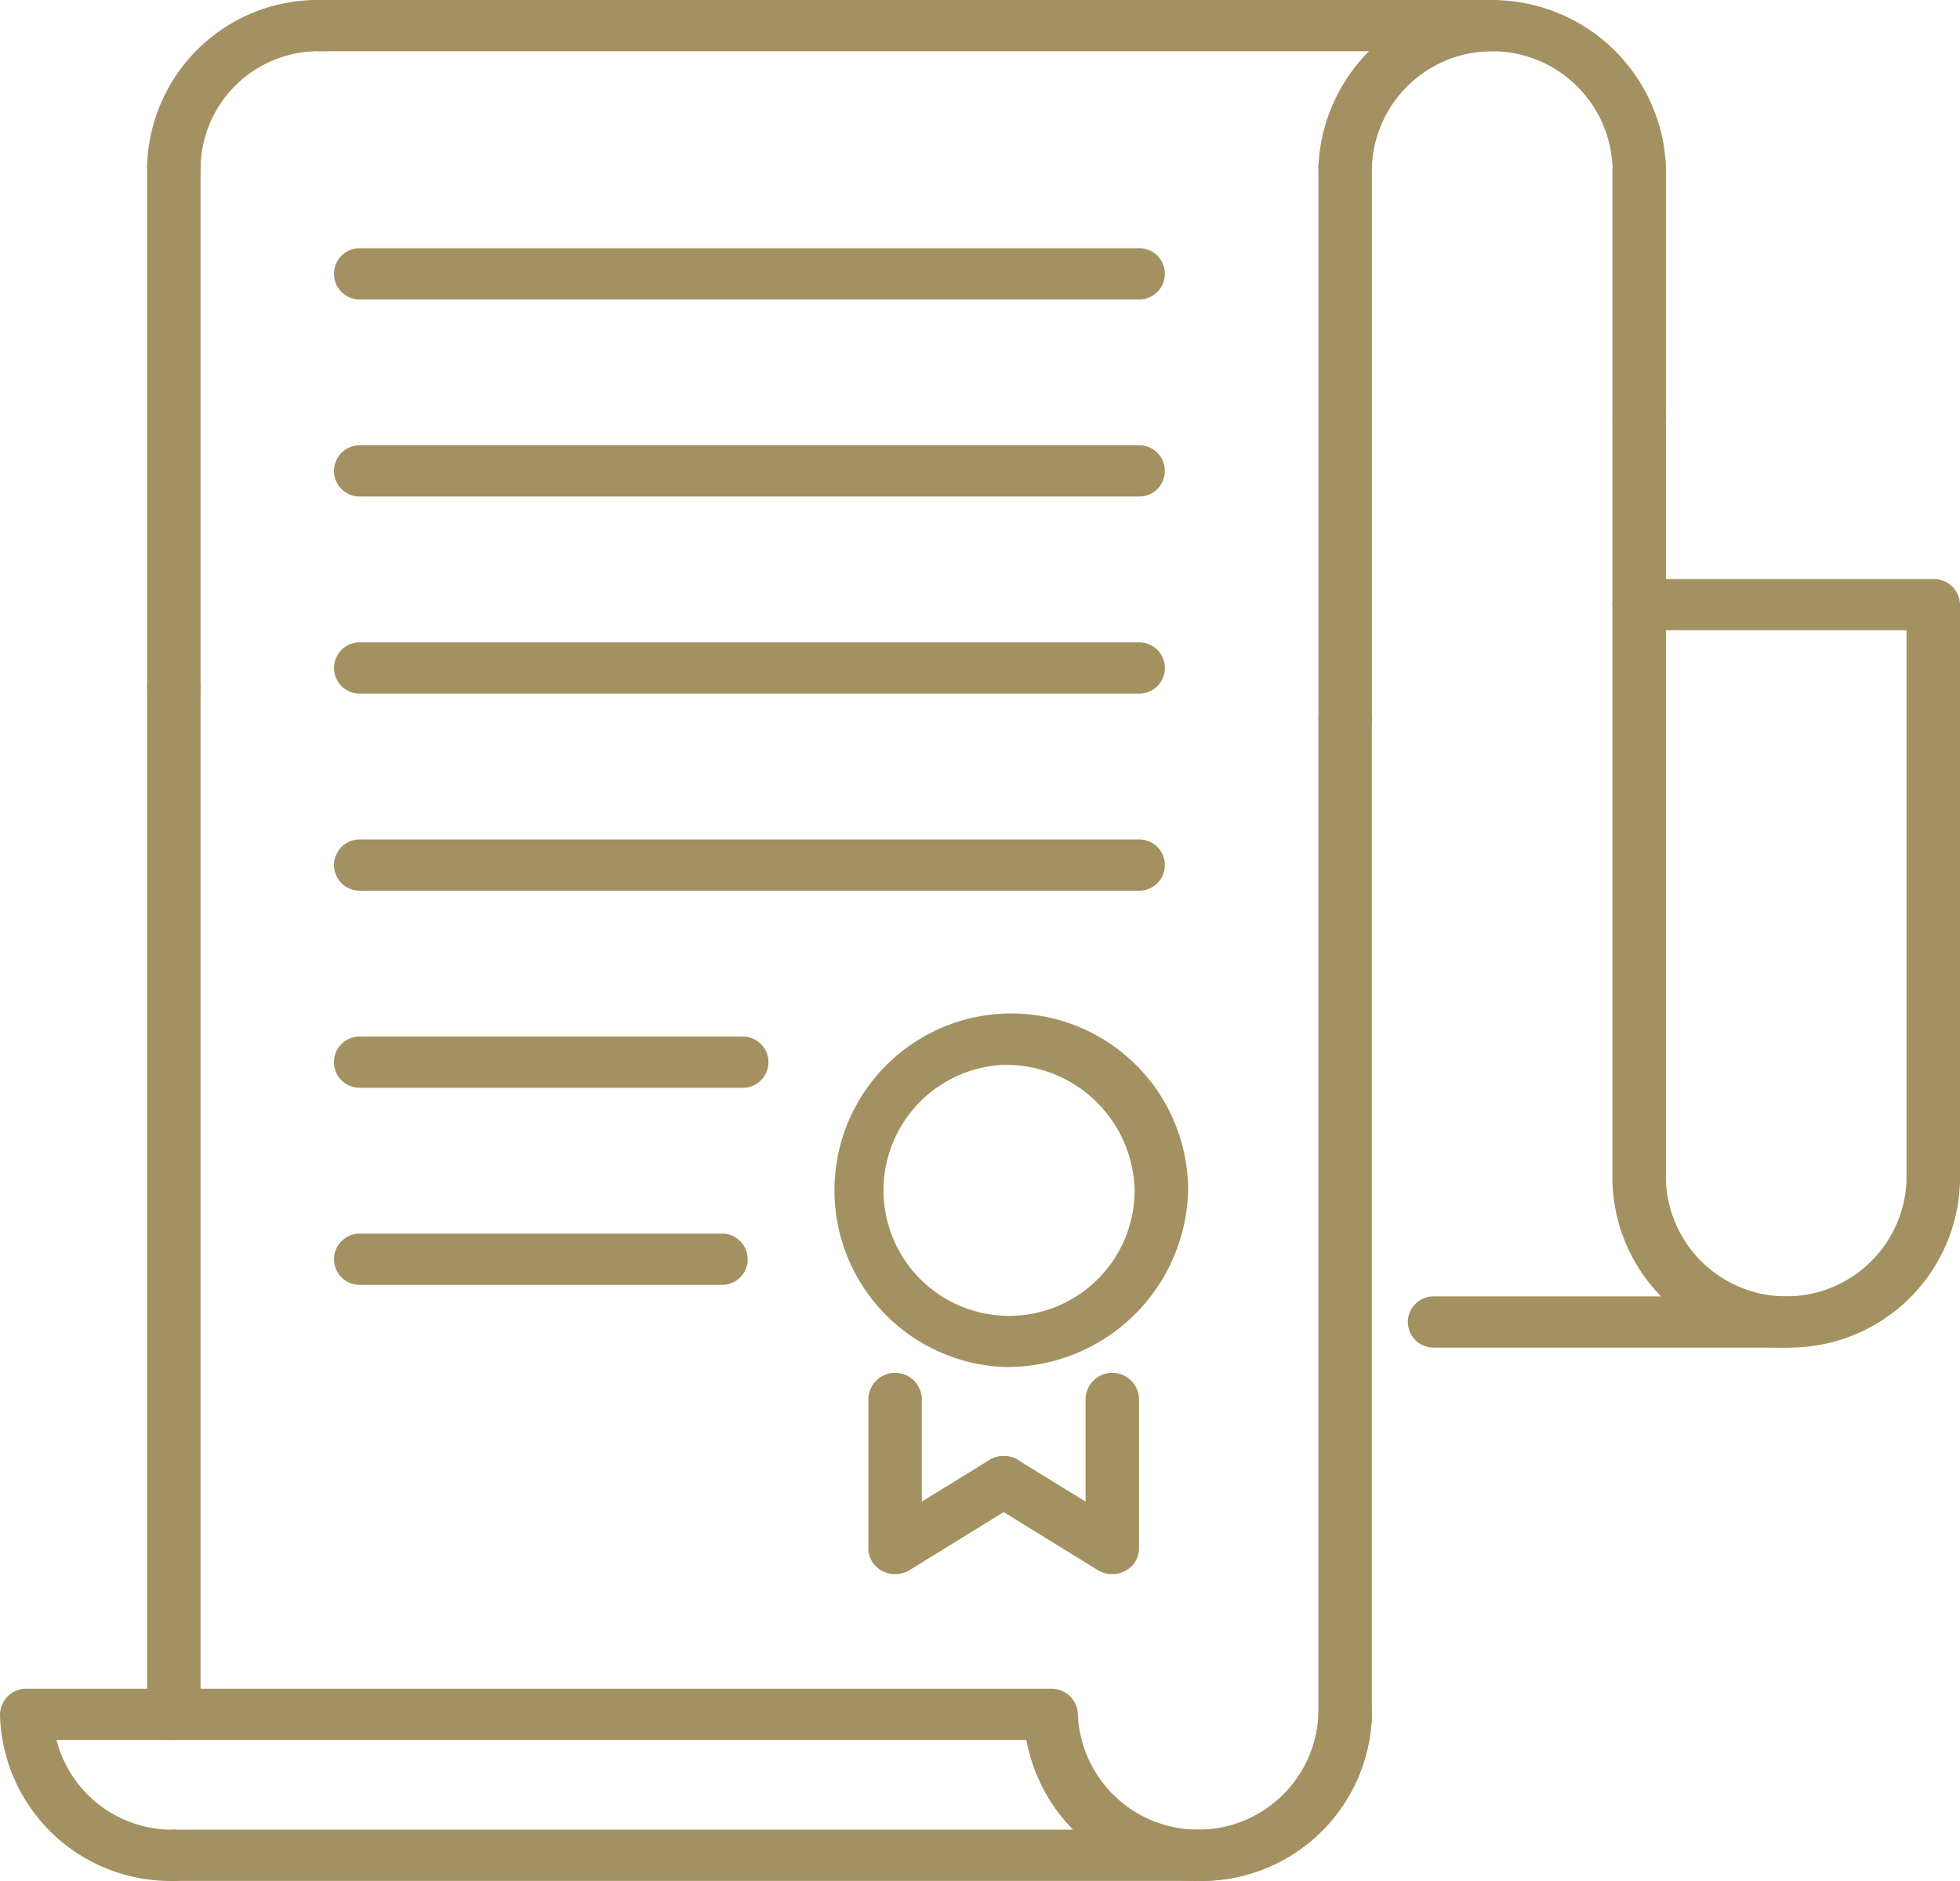
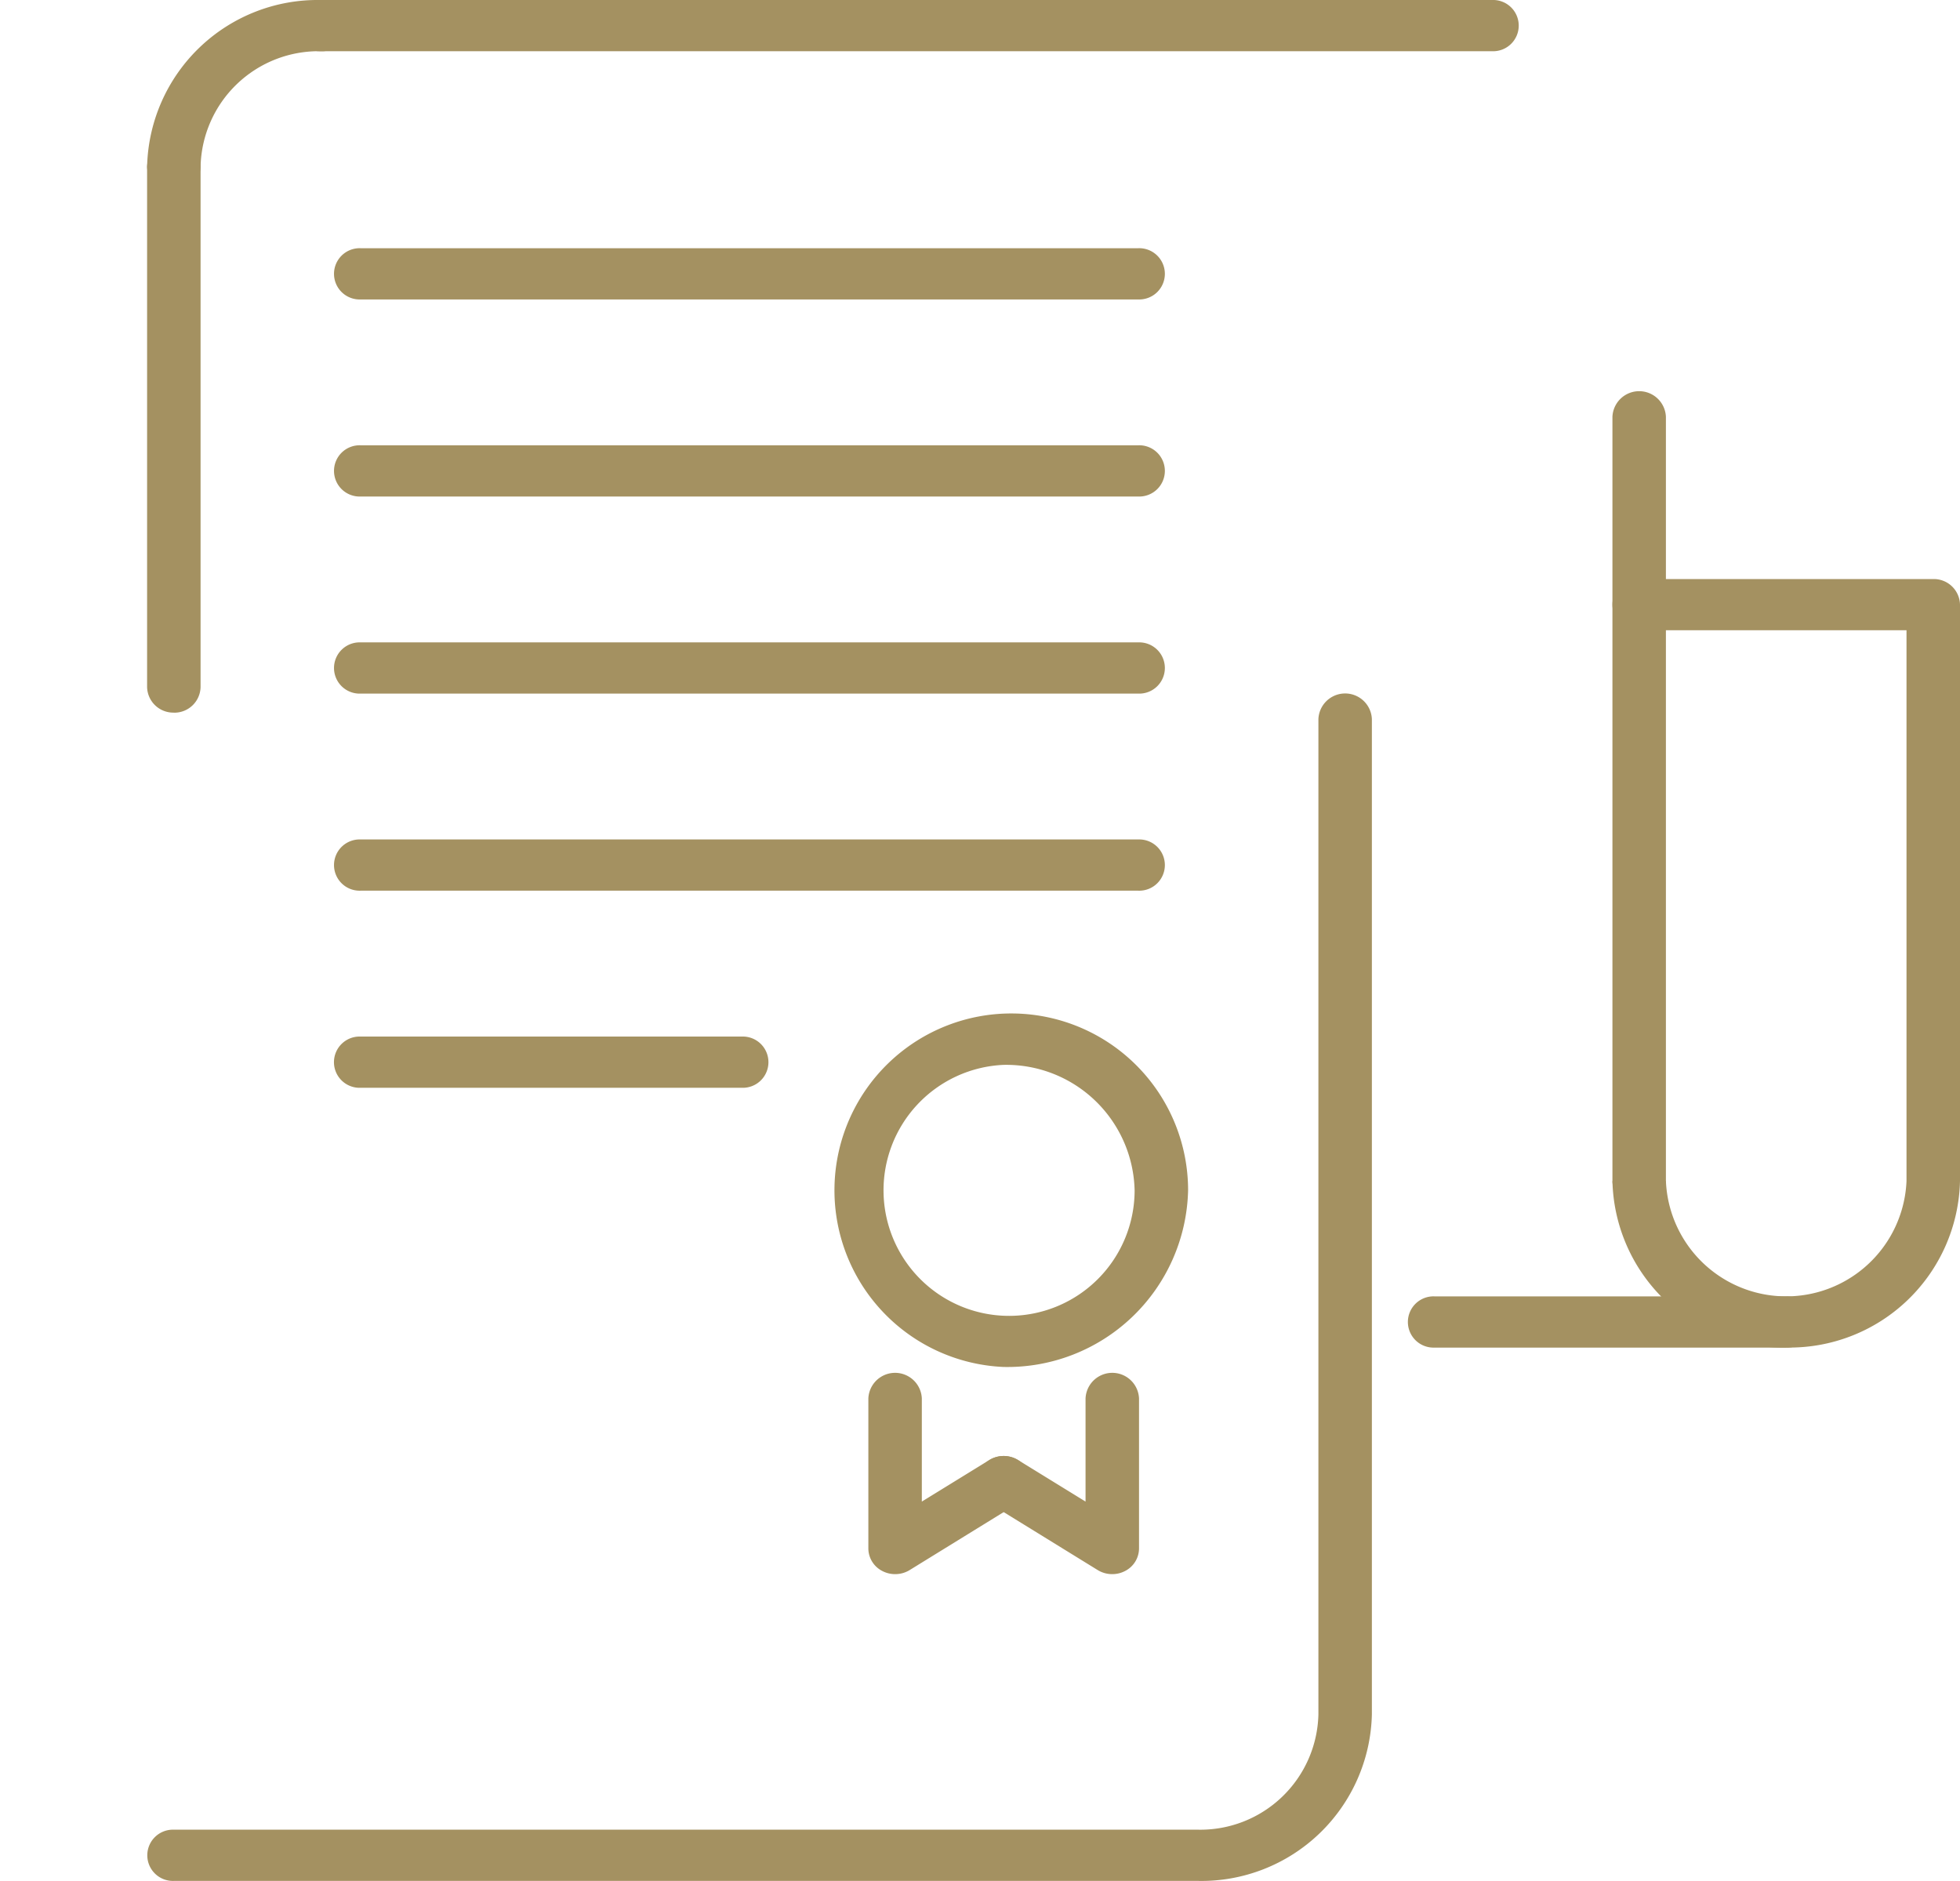
<svg xmlns="http://www.w3.org/2000/svg" width="119.229" height="114.407" viewBox="0 0 119.229 114.407">
  <g transform="translate(-3872.179 -693.408)">
-     <path d="M1751.656,1875.022a1.593,1.593,0,0,1-1.627-1.558v-62.488a1.628,1.628,0,0,1,3.253,0v62.488a1.594,1.594,0,0,1-1.627,1.558" transform="translate(2131.098 -1075.781)" fill="#a49161" />
    <path d="M1751.656,1795.544a1.593,1.593,0,0,1-1.627-1.558v-31.655a1.628,1.628,0,0,1,3.253,0v31.659a1.594,1.594,0,0,1-1.627,1.558" transform="translate(2131.098 -1058.791)" fill="#a49161" />
    <path d="M1813.964,1884.643h-62.308a1.559,1.559,0,1,1,0-3.116h62.308a7.183,7.183,0,0,0,7.317-7.014v-60.539a1.628,1.628,0,0,1,3.253,0v60.541a10.374,10.374,0,0,1-10.571,10.128" transform="translate(2131.098 -1076.828)" fill="#a49161" />
-     <path d="M1856.518,1797.5a1.593,1.593,0,0,1-1.627-1.558v-33.606a1.628,1.628,0,0,1,3.253,0v33.611a1.593,1.593,0,0,1-1.626,1.558" transform="translate(2097.489 -1058.791)" fill="#a49161" />
-     <path d="M1874.405,1774.519a1.594,1.594,0,0,1-1.627-1.558v-15.229a7.324,7.324,0,0,0-14.635,0,1.6,1.6,0,0,1-1.627,1.558h0a1.591,1.591,0,0,1-1.625-1.555,10.58,10.58,0,0,1,21.141,0v15.229a1.594,1.594,0,0,1-1.627,1.558" transform="translate(2097.489 -1054.191)" fill="#a49161" />
    <path d="M1751.656,1759.286h0a1.591,1.591,0,0,1-1.626-1.555A10.375,10.375,0,0,1,1760.6,1747.6a1.559,1.559,0,1,1,0,3.115,7.183,7.183,0,0,0-7.317,7.014,1.6,1.6,0,0,1-1.627,1.558" transform="translate(2131.098 -1054.191)" fill="#a49161" />
-     <path d="M1809.743,1917.132a10.459,10.459,0,0,1-10.446-8.574h-59a7.27,7.27,0,0,0,7.136,5.459,1.559,1.559,0,1,1,0,3.116h0A10.37,10.37,0,0,1,1736.86,1907a1.594,1.594,0,0,1,1.627-1.558H1800.8a1.594,1.594,0,0,1,1.627,1.558,7.324,7.324,0,0,0,14.635,0,1.594,1.594,0,0,1,1.627-1.556h0a1.593,1.593,0,0,1,1.625,1.559,10.374,10.374,0,0,1-10.571,10.126" transform="translate(2135.319 -1109.317)" fill="#a49161" />
    <path d="M1836.071,1750.714h-71.252a1.559,1.559,0,1,1,0-3.116h71.252a1.559,1.559,0,1,1,0,3.116" transform="translate(2126.879 -1054.19)" fill="#a49161" />
    <path d="M1882.84,1833.764a1.592,1.592,0,0,1-1.627-1.556v-46.487a1.628,1.628,0,0,1,3.253,0V1832.2a1.6,1.6,0,0,1-1.627,1.56" transform="translate(2089.052 -1066.961)" fill="#a49161" />
    <path d="M1891.785,1848.471a10.374,10.374,0,0,1-10.571-10.126l3.253-.006v0a7.324,7.324,0,0,0,14.635,0v-33.5h-16.261a1.559,1.559,0,1,1,0-3.115h17.888a1.593,1.593,0,0,1,1.627,1.557v35.054a10.37,10.37,0,0,1-10.571,10.132" transform="translate(2089.052 -1073.095)" fill="#a49161" />
    <path d="M1885.91,1871.885h-21.4a1.559,1.559,0,1,1,0-3.116h21.4a1.559,1.559,0,1,1,0,3.116" transform="translate(2094.927 -1096.509)" fill="#a49161" />
    <path d="M1821.419,1863.834a10.756,10.756,0,1,1,11.22-10.745,11,11,0,0,1-11.22,10.745m0-18.375a7.637,7.637,0,1,0,7.967,7.63,7.813,7.813,0,0,0-7.967-7.63" transform="translate(2111.813 -1087.28)" fill="#a49161" />
    <path d="M1816.226,1888.16a1.675,1.675,0,0,1-.779-.191,1.548,1.548,0,0,1-.848-1.367v-9.128a1.628,1.628,0,0,1,3.253,0v6.273l4.1-2.524a1.671,1.671,0,0,1,2.249.467,1.519,1.519,0,0,1-.488,2.153l-6.6,4.069a1.681,1.681,0,0,1-.881.248" transform="translate(2110.403 -1099.005)" fill="#a49161" />
    <path d="M1832.546,1888.16a1.68,1.68,0,0,1-.881-.248l-6.6-4.069a1.519,1.519,0,0,1-.488-2.153,1.672,1.672,0,0,1,2.249-.467l4.1,2.524v-6.273a1.628,1.628,0,0,1,3.253,0v9.128a1.549,1.549,0,0,1-.848,1.367,1.675,1.675,0,0,1-.779.191" transform="translate(2107.288 -1099.005)" fill="#a49161" />
    <path d="M1815.684,1773.915h-47.312a1.559,1.559,0,1,1,0-3.116h47.312a1.559,1.559,0,1,1,0,3.116" transform="translate(2125.74 -1062.293)" fill="#a49161" />
    <path d="M1815.684,1792.336h-47.312a1.559,1.559,0,1,1,0-3.116h47.312a1.559,1.559,0,1,1,0,3.116" transform="translate(2125.74 -1068.727)" fill="#a49161" />
    <path d="M1815.684,1810.757h-47.312a1.559,1.559,0,1,1,0-3.116h47.312a1.559,1.559,0,1,1,0,3.116" transform="translate(2125.74 -1075.16)" fill="#a49161" />
    <path d="M1815.684,1829.177h-47.312a1.559,1.559,0,1,1,0-3.116h47.312a1.559,1.559,0,1,1,0,3.116" transform="translate(2125.74 -1081.593)" fill="#a49161" />
    <path d="M1791.569,1847.6h-23.2a1.559,1.559,0,1,1,0-3.116h23.2a1.559,1.559,0,1,1,0,3.116" transform="translate(2125.74 -1088.027)" fill="#a49161" />
-     <path d="M1790.306,1866.019h-21.933a1.559,1.559,0,1,1,0-3.116h21.933a1.559,1.559,0,1,1,0,3.116" transform="translate(2125.74 -1094.46)" fill="#a49161" />
  </g>
</svg>